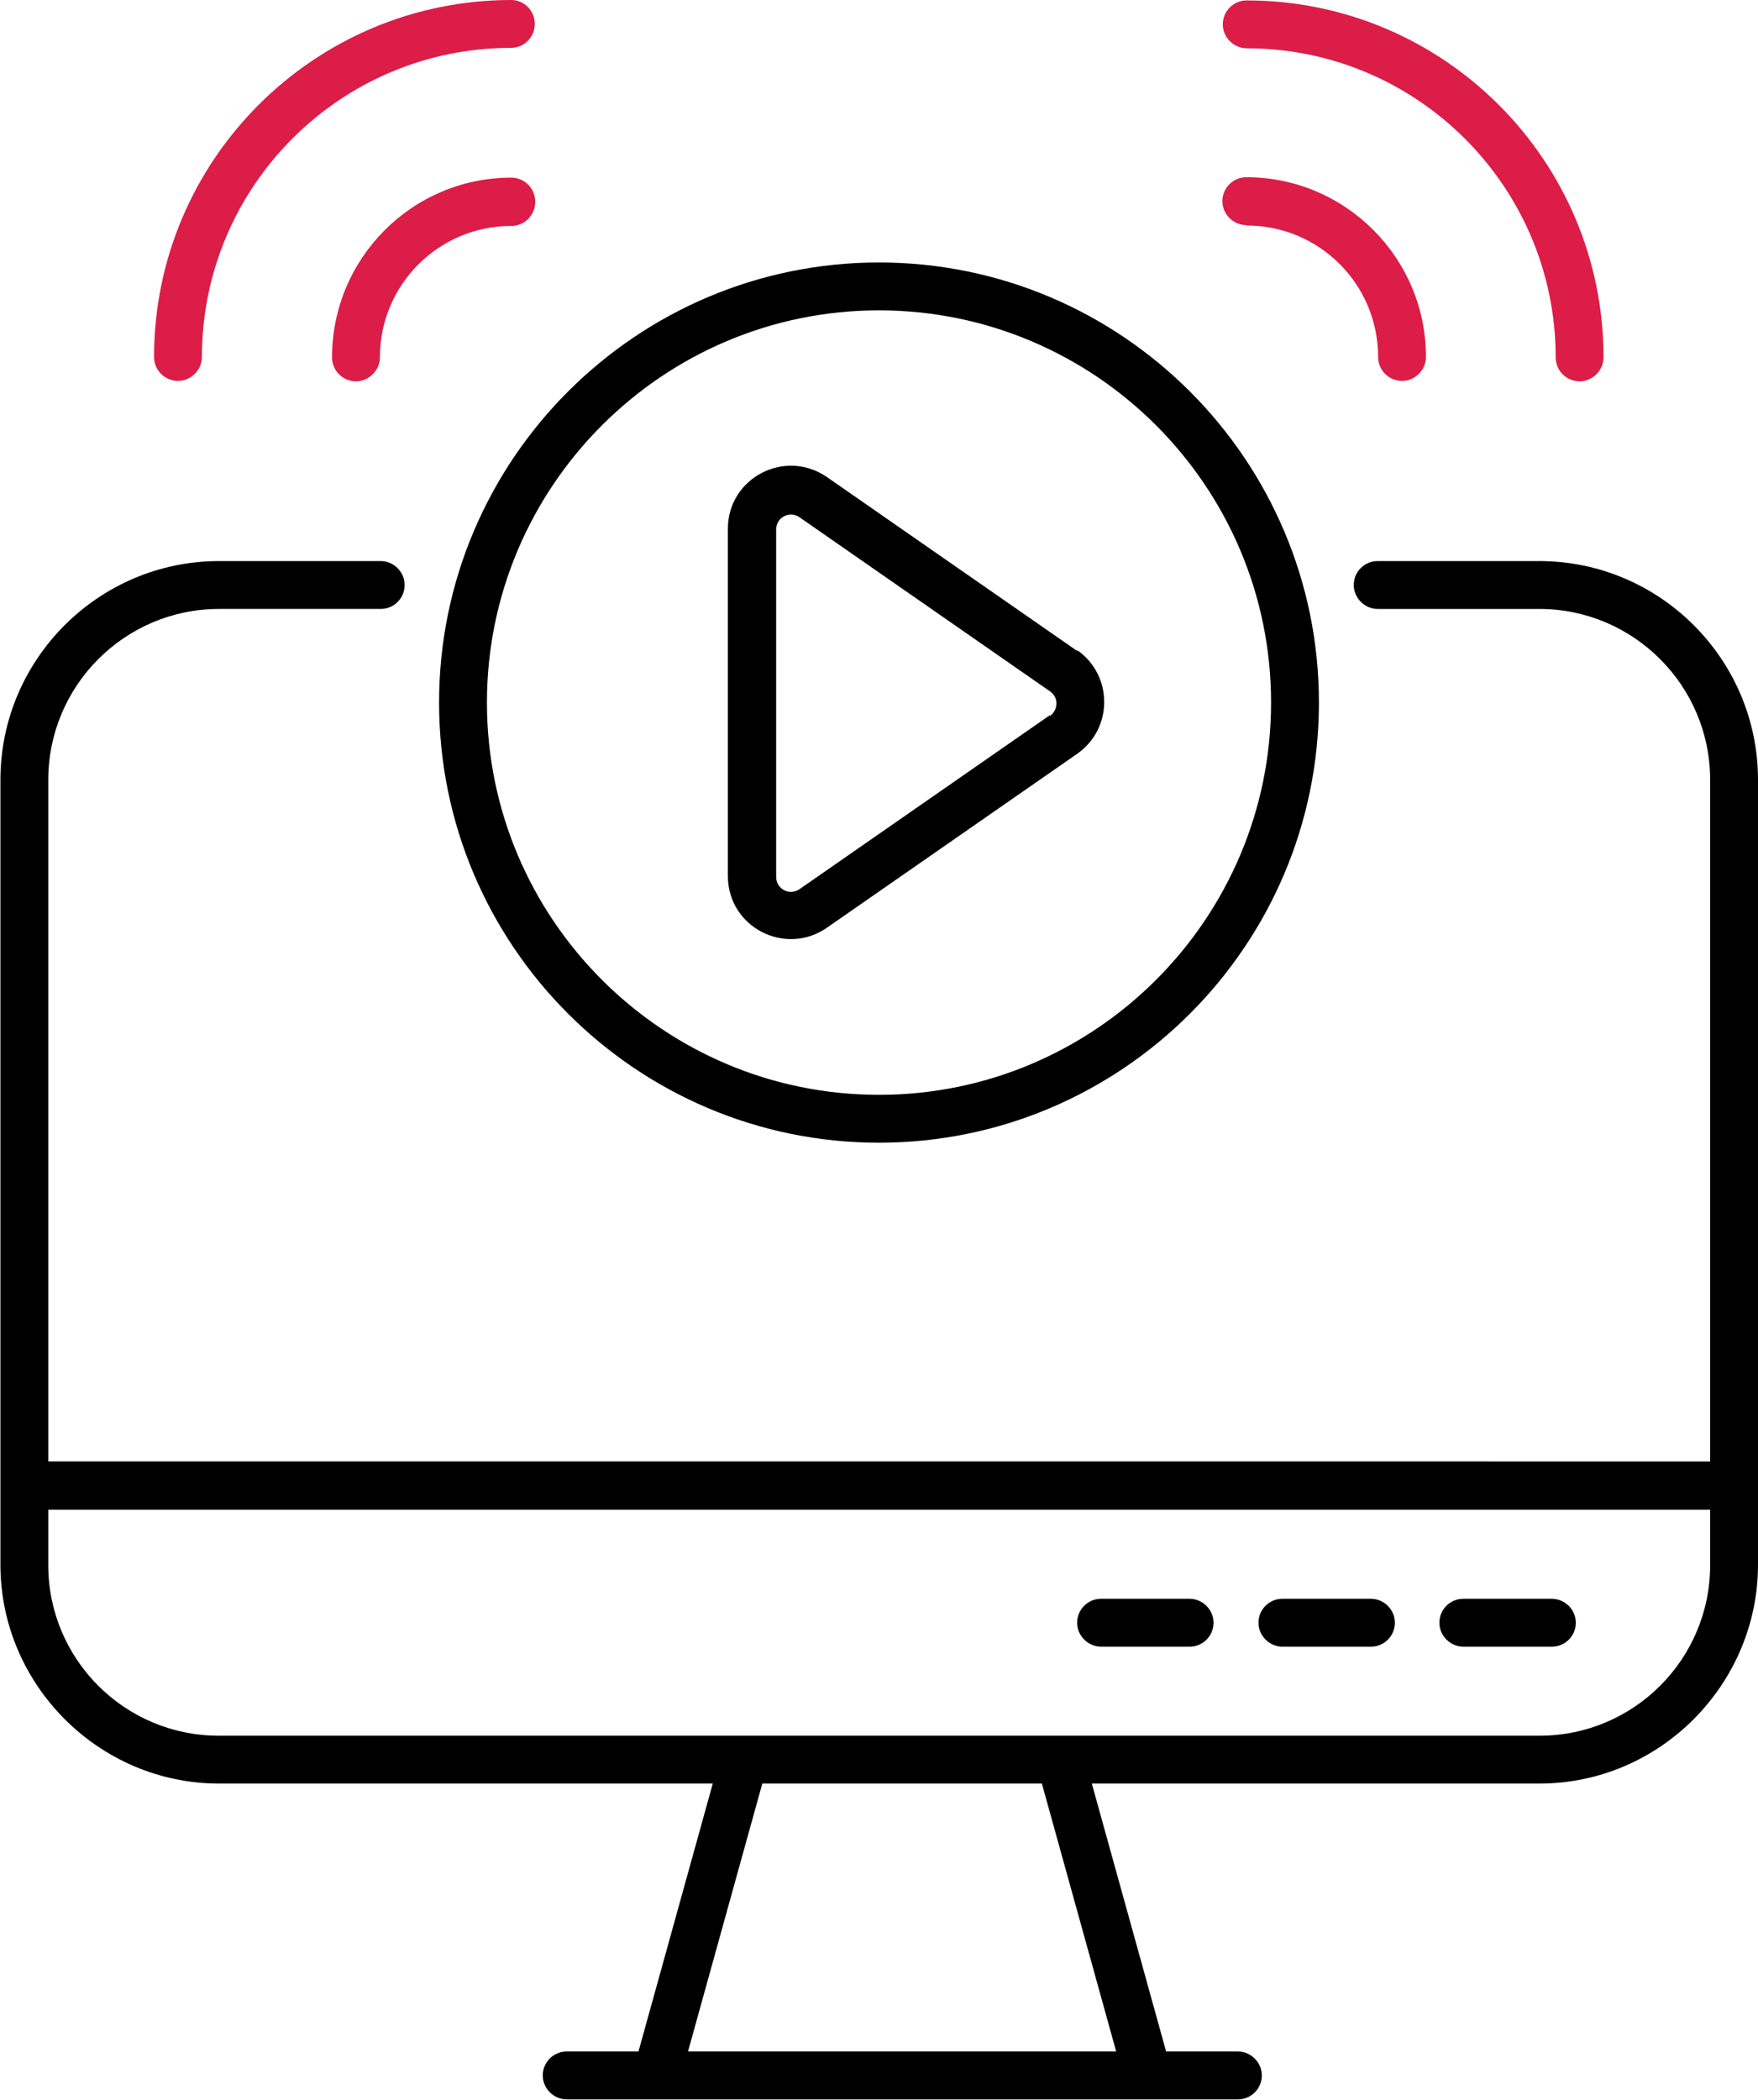
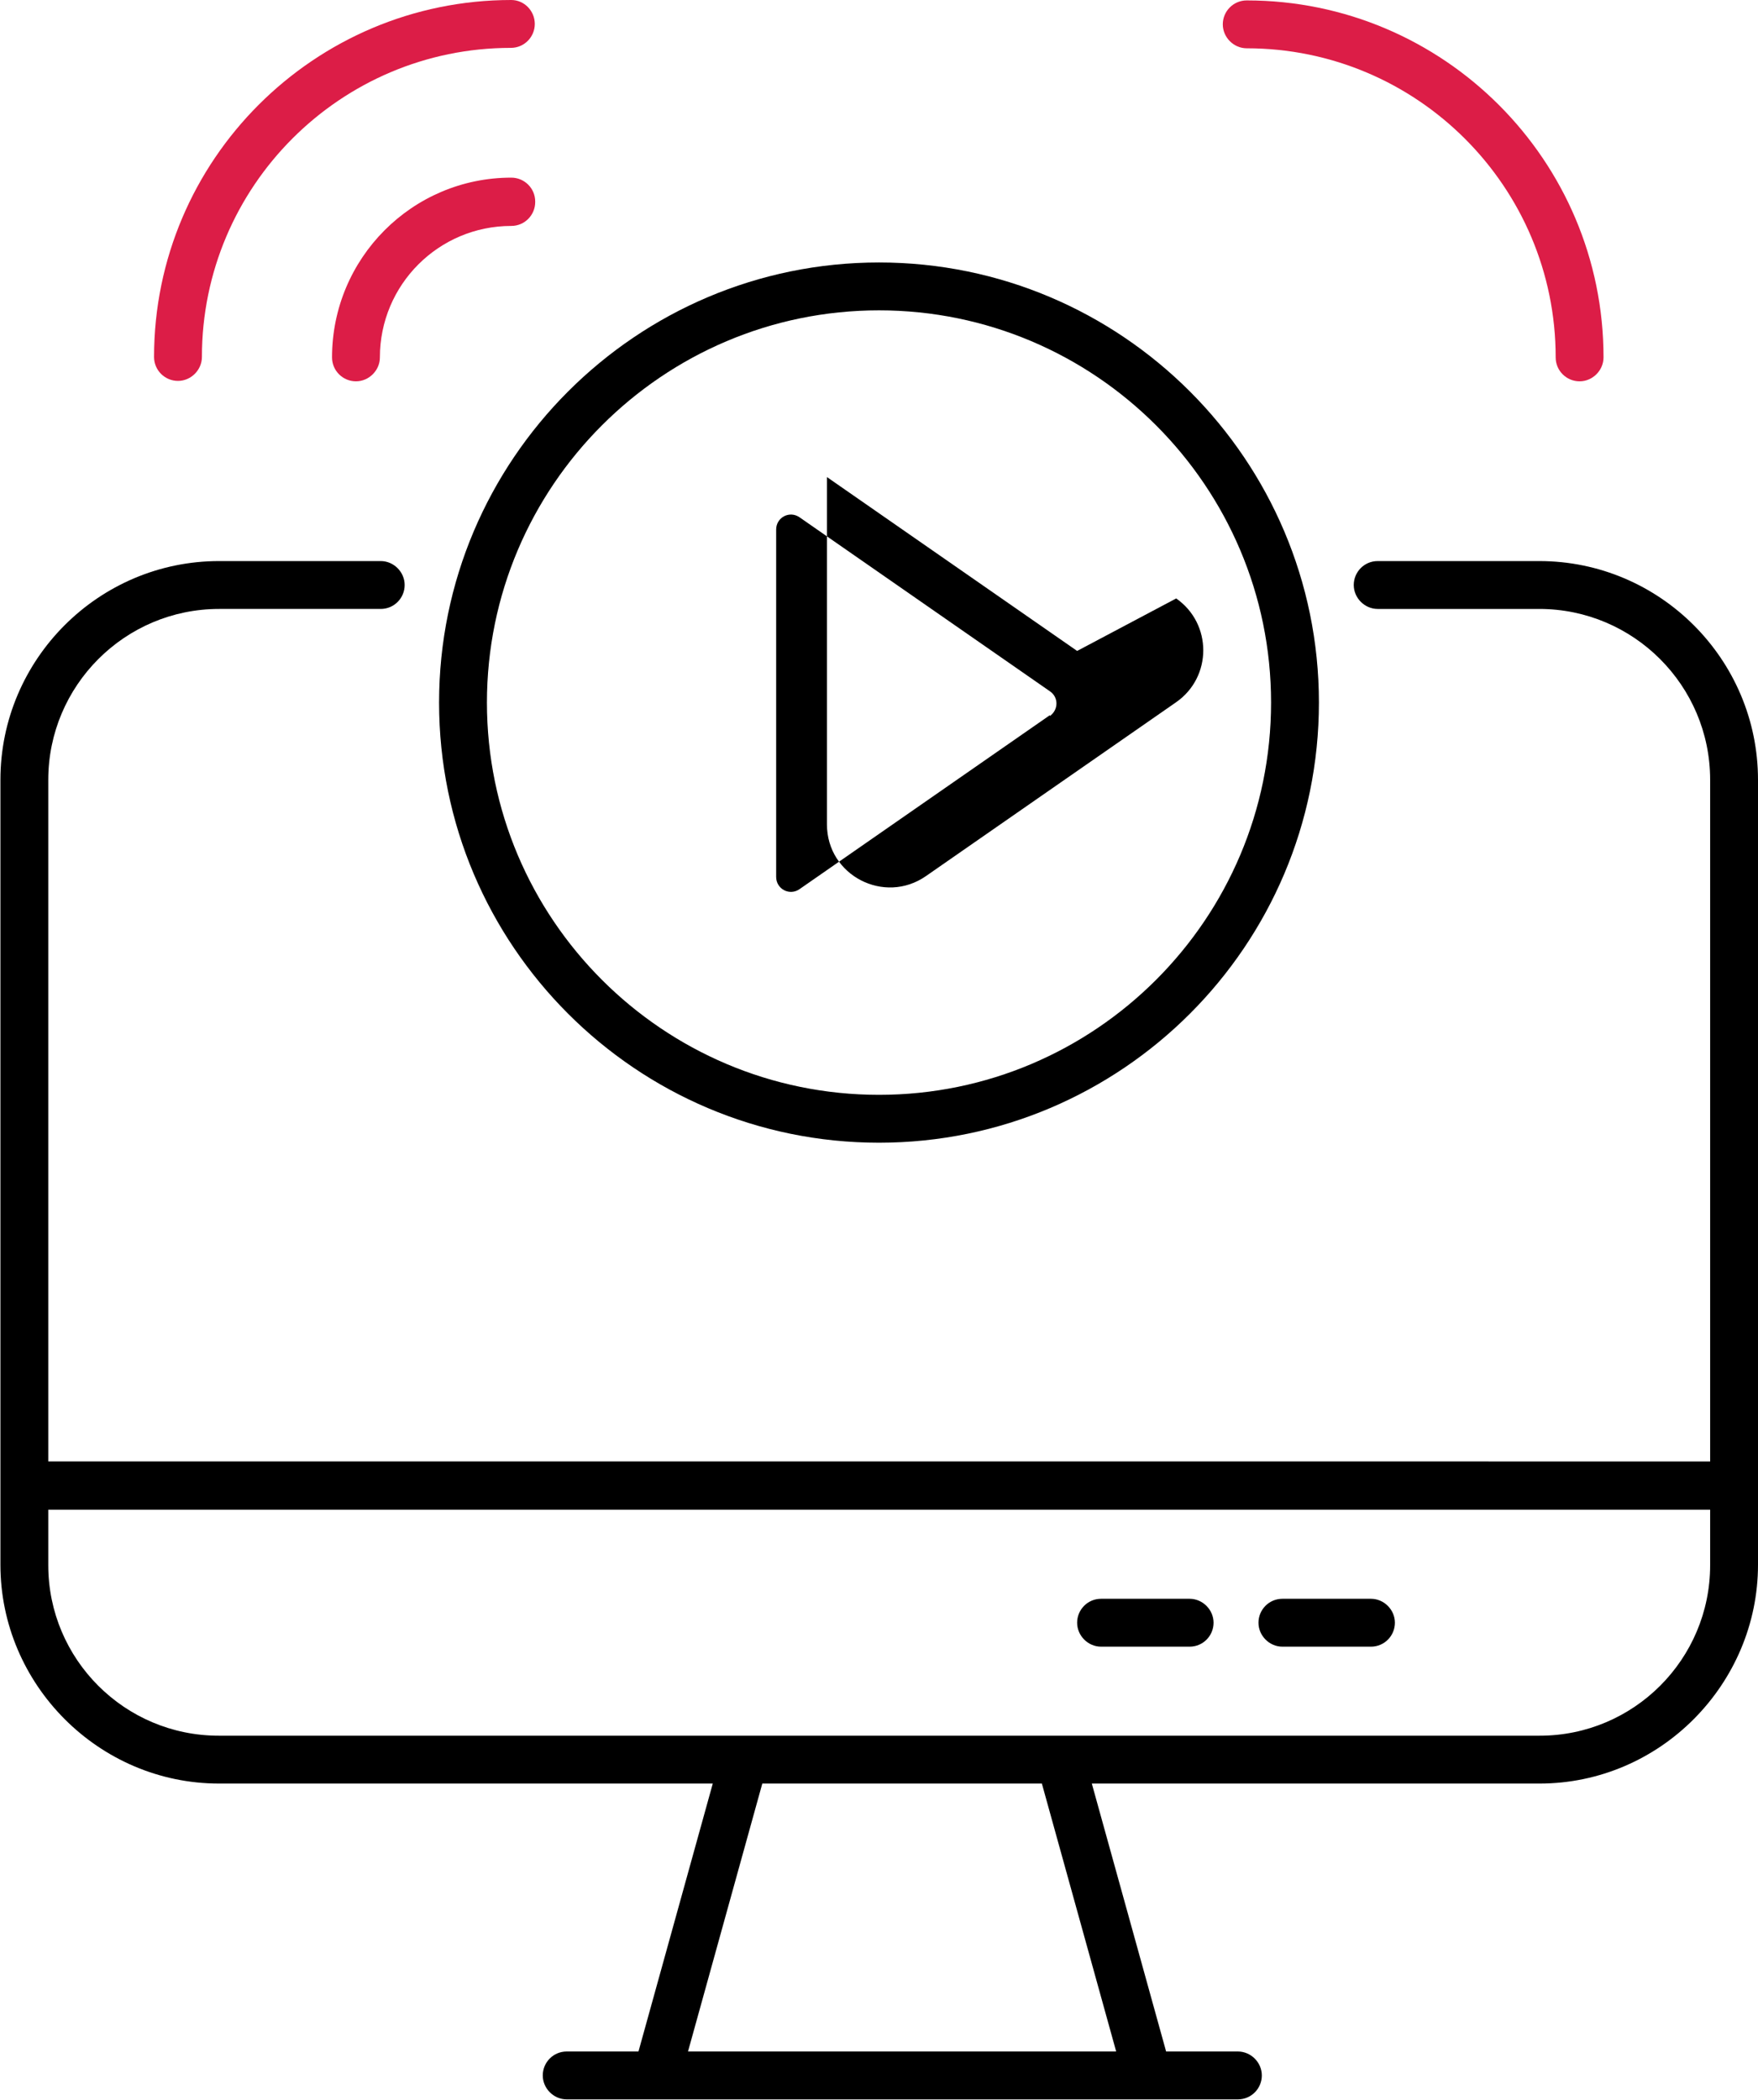
<svg xmlns="http://www.w3.org/2000/svg" id="Layer_2" data-name="Layer 2" viewBox="0 0 41.88 50">
  <defs>
    <style> .cls-1 { fill: #dc1d47; } </style>
  </defs>
  <g id="Layer_1-2" data-name="Layer 1">
    <g id="_20_Live_Channel" data-name="20 Live Channel">
      <g>
        <path d="M36.67,42.47c2.89,0,5.21-2.38,5.21-5.21v-18.69c0-2.87-2.34-5.21-5.21-5.21h-3.85c-.32,0-.57.26-.57.57s.26.57.57.57h3.85c2.24,0,4.07,1.82,4.07,4.07v16.23H1.15v-16.23c0-2.24,1.82-4.07,4.07-4.07h3.85c.32,0,.57-.26.57-.57s-.26-.57-.57-.57h-3.85c-2.87,0-5.21,2.34-5.21,5.21v18.69c0,2.85,2.34,5.21,5.21,5.21h11.76l-1.77,6.38h-1.71c-.32,0-.57.26-.57.57s.26.57.57.57h15.99c.32,0,.57-.26.57-.57s-.26-.57-.57-.57h-1.71l-1.77-6.38h10.67ZM1.15,35.95h39.59v1.32c0,2.24-1.82,4.06-4.06,4.06H5.21c-2.24,0-4.06-1.82-4.06-4.06v-1.32ZM26.58,48.85h-10.19l1.77-6.38h6.66l1.77,6.38Z" />
        <path d="M26.23,39.21h2.11c.32,0,.57-.26.57-.57s-.26-.57-.57-.57h-2.11c-.32,0-.57.26-.57.57s.26.57.57.57Z" />
        <path d="M30.55,39.21h2.11c.32,0,.57-.26.57-.57s-.26-.57-.57-.57h-2.11c-.32,0-.57.26-.57.57s.26.57.57.57Z" />
-         <path d="M34.86,39.21h2.11c.32,0,.57-.26.57-.57s-.26-.57-.57-.57h-2.11c-.32,0-.57.26-.57.57s.26.57.57.57Z" />
        <path d="M20.94,6.25c-5.78,0-10.48,4.7-10.48,10.48s4.7,10.48,10.48,10.48,10.48-4.7,10.48-10.48-4.7-10.48-10.48-10.48h0ZM20.94,26.07c-5.15,0-9.34-4.19-9.34-9.34s4.19-9.34,9.34-9.34,9.34,4.19,9.34,9.34-4.19,9.34-9.34,9.34Z" />
-         <path d="M25.66,15.5l-5.96-4.14c-1-.69-2.36.02-2.36,1.23v8.27c0,1.22,1.37,1.92,2.36,1.23l5.96-4.14c.86-.6.86-1.87,0-2.47h0ZM25.01,17.03l-5.96,4.14c-.24.17-.56,0-.56-.29v-8.27c0-.29.32-.46.56-.29l5.96,4.14c.21.14.21.44,0,.59h0Z" />
+         <path d="M25.66,15.5l-5.96-4.14v8.27c0,1.22,1.37,1.92,2.36,1.23l5.96-4.14c.86-.6.86-1.87,0-2.47h0ZM25.01,17.03l-5.96,4.14c-.24.17-.56,0-.56-.29v-8.27c0-.29.32-.46.56-.29l5.96,4.14c.21.14.21.44,0,.59h0Z" />
        <g>
          <path class="cls-1" d="M29.7,1.15c4.06,0,7.36,3.3,7.36,7.36,0,.32.26.57.57.57s.57-.26.57-.57c0-4.69-3.81-8.5-8.5-8.5-.32,0-.57.26-.57.57s.26.57.57.57Z" />
-           <path class="cls-1" d="M29.7,5.37c1.73,0,3.13,1.4,3.13,3.13,0,.32.26.57.57.57s.57-.26.57-.57c0-2.36-1.92-4.28-4.28-4.28-.32,0-.57.26-.57.57s.26.57.57.57Z" />
          <path class="cls-1" d="M12.18,0C7.49,0,3.67,3.81,3.67,8.5c0,.32.26.57.57.57s.57-.26.57-.57c0-4.06,3.3-7.36,7.36-7.36.32,0,.57-.26.57-.57S12.49,0,12.18,0Z" />
          <path class="cls-1" d="M12.75,4.8c0-.32-.26-.57-.57-.57-2.36,0-4.27,1.92-4.27,4.28,0,.32.26.57.57.57s.57-.26.57-.57c0-1.73,1.4-3.13,3.13-3.13.32,0,.57-.26.57-.57h0Z" />
        </g>
      </g>
    </g>
  </g>
</svg>